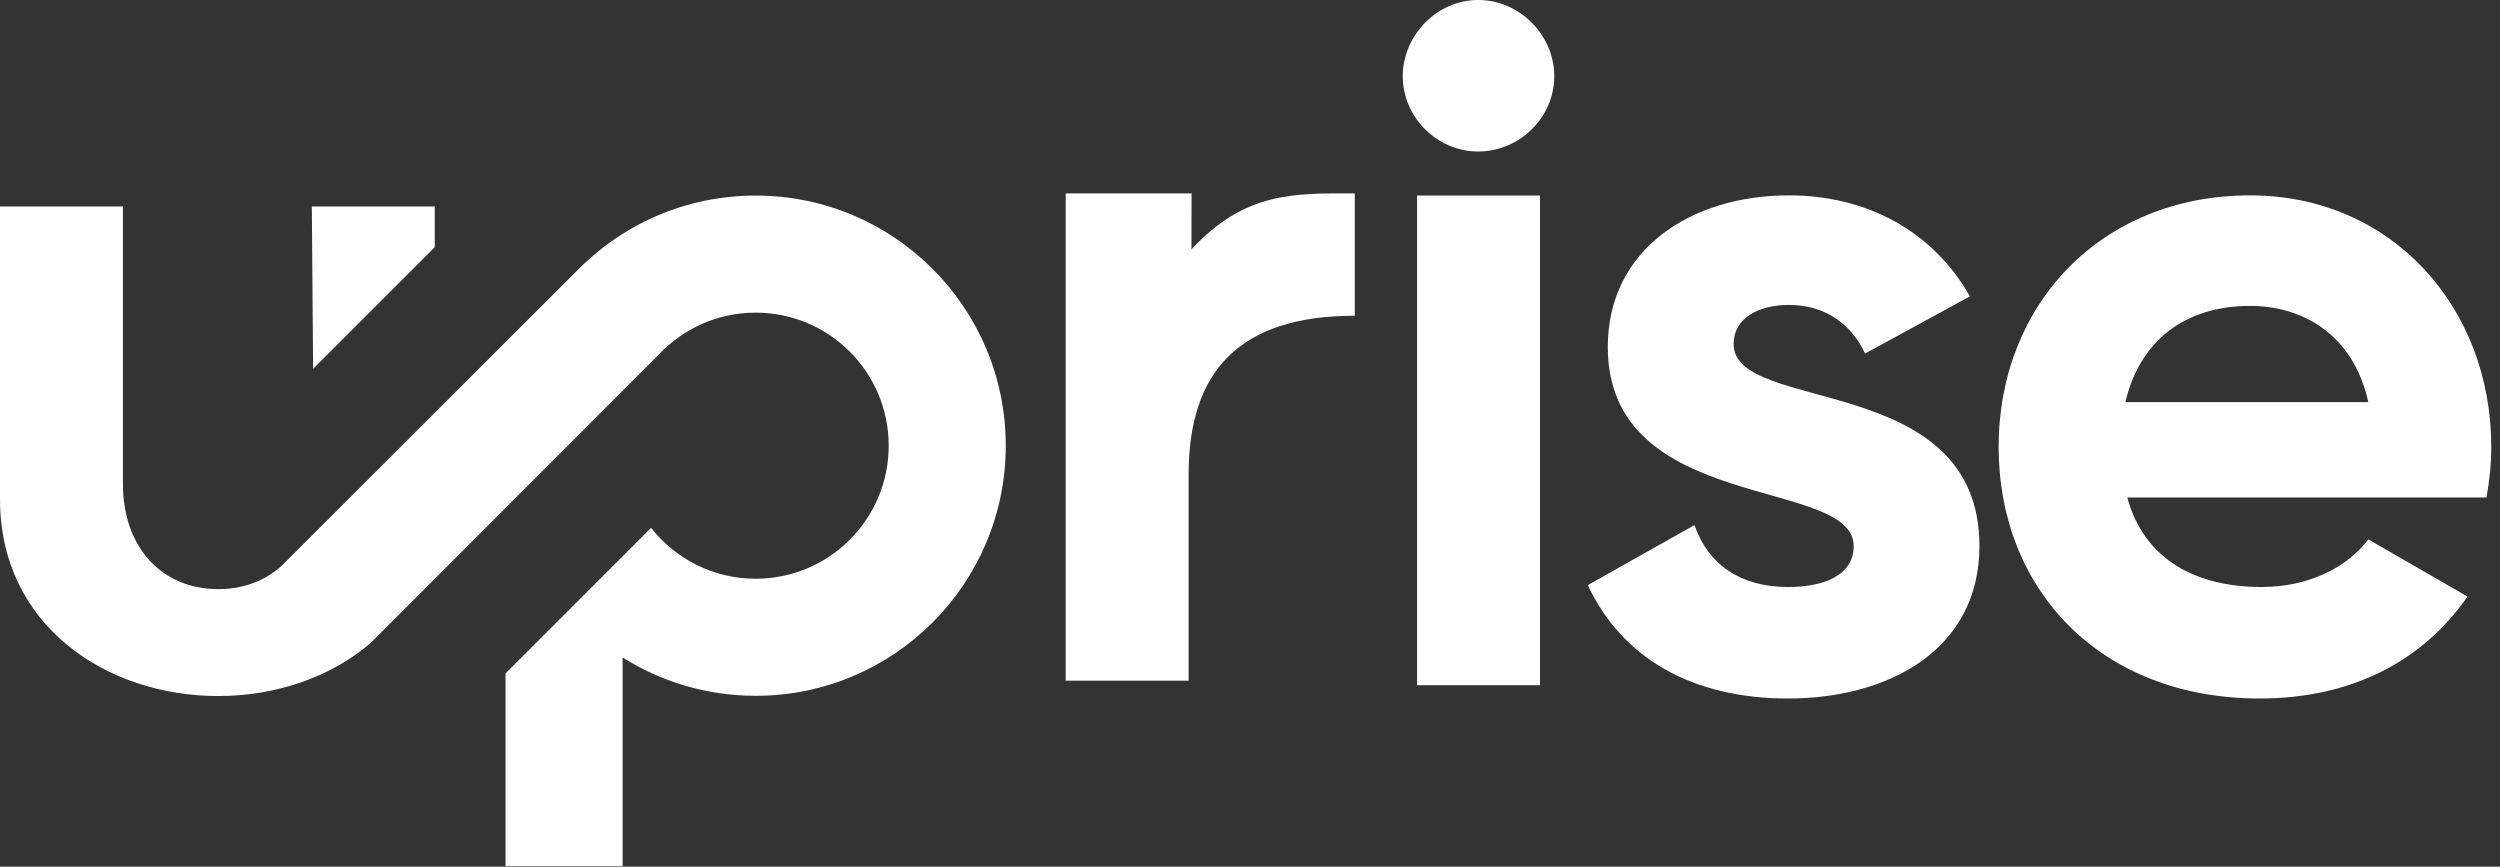
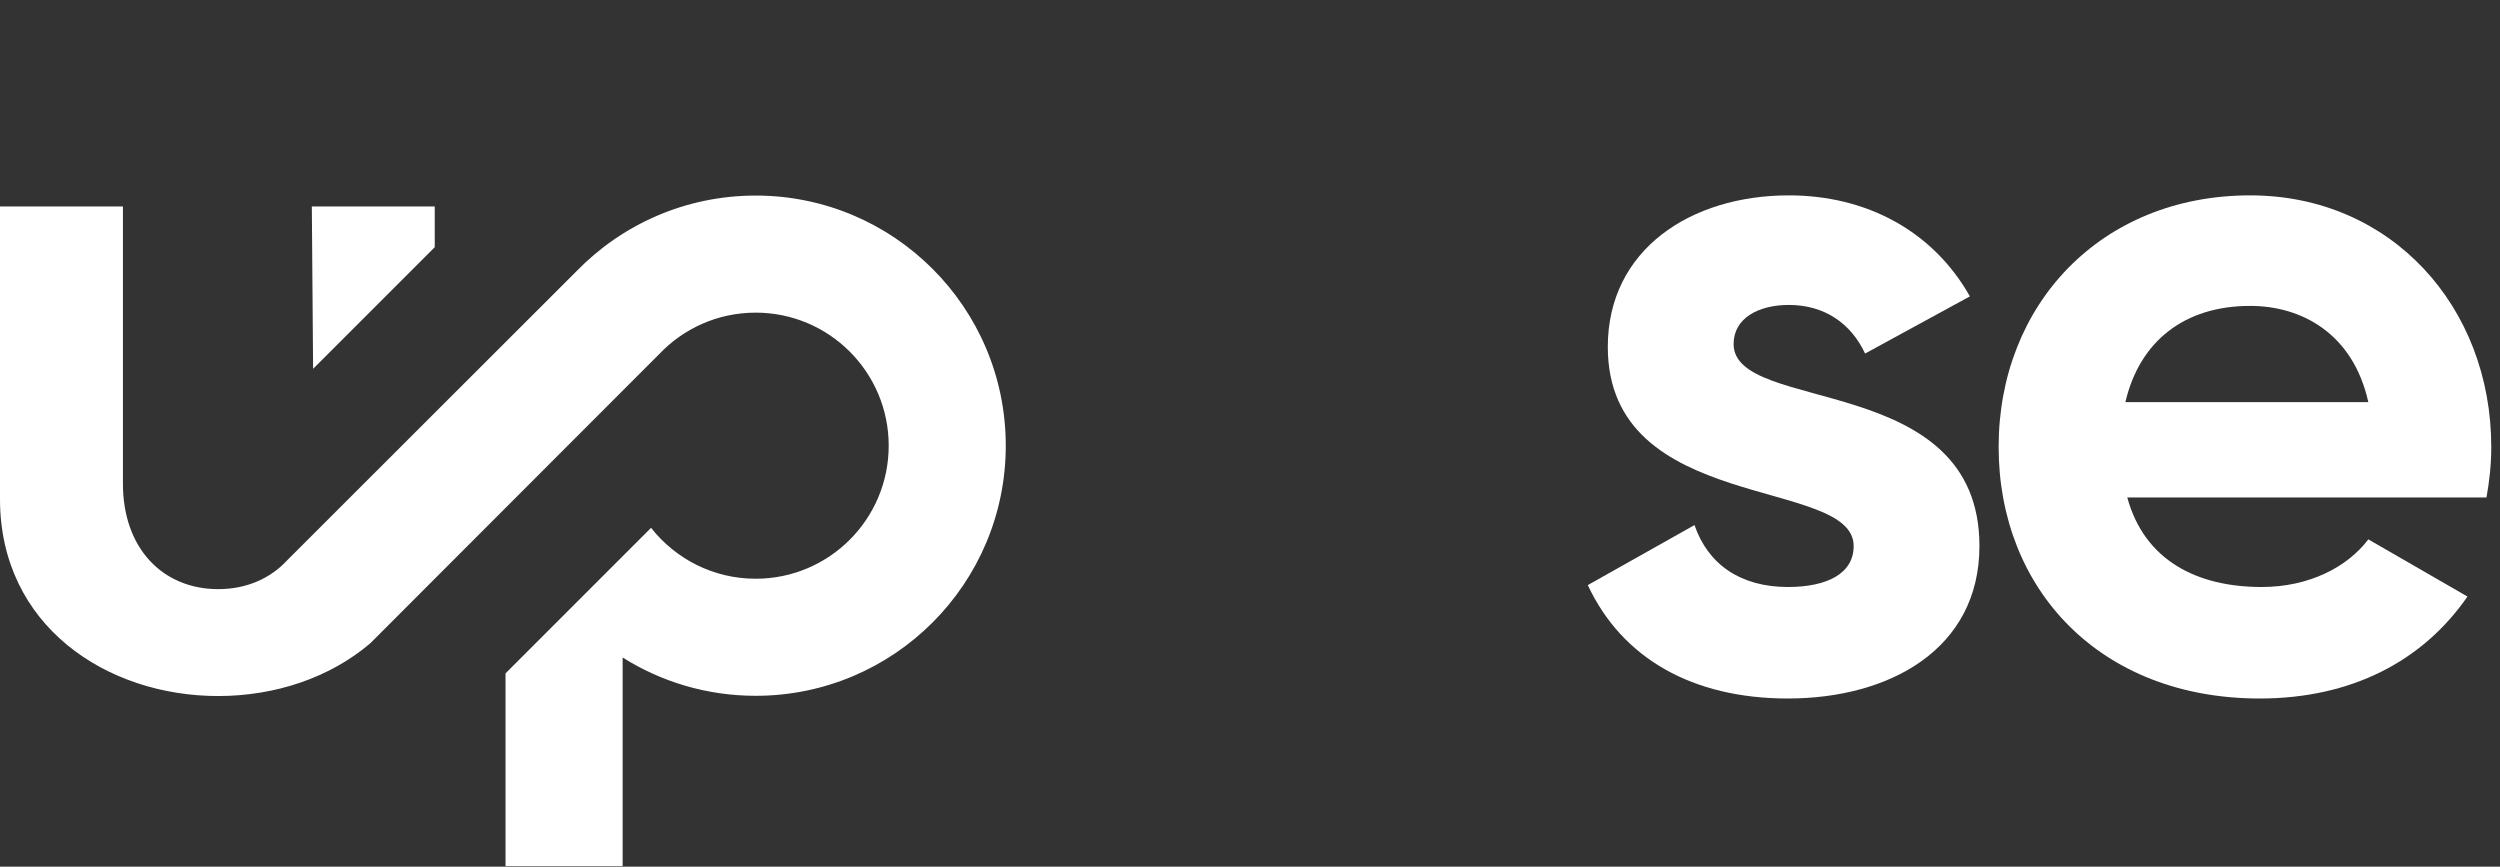
<svg xmlns="http://www.w3.org/2000/svg" fill="none" height="100%" overflow="visible" preserveAspectRatio="none" style="display: block;" viewBox="0 0 75 26" width="100%">
  <rect x="0" y="0" width="75" height="26" fill="#333333" stroke="none" />
  <g id="Group 2">
    <g id="Vector">
      <path d="M63.818 14.923C64.332 16.81 65.905 17.61 67.849 17.61C69.278 17.61 70.422 17.01 71.05 16.181L74.024 17.896C72.68 19.84 70.536 20.955 67.791 20.955C62.989 20.955 59.959 17.667 59.959 13.408C59.959 9.148 63.017 5.861 67.506 5.861C71.737 5.861 74.738 9.205 74.738 13.408C74.738 13.951 74.681 14.437 74.595 14.923H63.818ZM63.761 12.064H71.05C70.593 10.006 69.049 9.177 67.506 9.177C65.533 9.177 64.189 10.235 63.761 12.064Z" fill="white" />
      <path d="M52.008 10.32C52.008 12.436 59.383 11.121 59.383 16.381C59.383 19.468 56.696 20.955 53.637 20.955C50.778 20.955 48.663 19.754 47.634 17.553L50.835 15.752C51.236 16.924 52.208 17.61 53.637 17.61C54.809 17.61 55.61 17.21 55.61 16.381C55.61 14.294 48.234 15.438 48.234 10.406C48.234 7.49 50.721 5.861 53.666 5.861C55.981 5.861 57.982 6.918 59.097 8.891L55.953 10.606C55.524 9.691 54.723 9.148 53.666 9.148C52.751 9.148 52.008 9.548 52.008 10.32Z" fill="white" />
-       <path d="M44.341 4.545C43.112 4.545 42.083 3.516 42.083 2.287C42.083 1.058 43.112 2.1429e-05 44.341 2.1429e-05C45.599 2.1429e-05 46.628 1.058 46.628 2.287C46.628 3.516 45.599 4.545 44.341 4.545ZM42.512 20.555V5.866H46.2V20.555H42.512Z" fill="white" />
-       <path d="M35.744 7.481C37.359 5.739 38.842 5.801 40.643 5.801V9.472C37.171 9.472 35.659 11.154 35.659 14.227V20.421H31.971V5.801H35.747L35.744 7.481Z" fill="white" />
      <path d="M22.67 5.867C26.814 5.867 30.173 9.226 30.173 13.37C30.173 17.515 26.814 20.874 22.67 20.874C21.203 20.874 19.835 20.453 18.679 19.725V25.983H15.166V20.201L19.532 15.835C20.263 16.764 21.396 17.362 22.67 17.362C24.874 17.362 26.661 15.575 26.661 13.37C26.661 11.166 24.874 9.379 22.67 9.379C21.528 9.379 20.499 9.859 19.772 10.627L11.109 19.298C9.897 20.334 8.247 20.881 6.545 20.881C3.199 20.881 -1.44728e-05 18.772 -9.03197e-05 14.97V6.193H3.688V14.512C3.688 16.456 4.887 17.674 6.545 17.674C7.382 17.674 8.106 17.363 8.618 16.806L17.292 8.139C18.655 6.737 20.561 5.867 22.67 5.867Z" fill="white" />
      <path d="M13.042 7.416L9.393 11.064L9.355 6.193H13.042V7.416Z" fill="white" />
    </g>
  </g>
</svg>